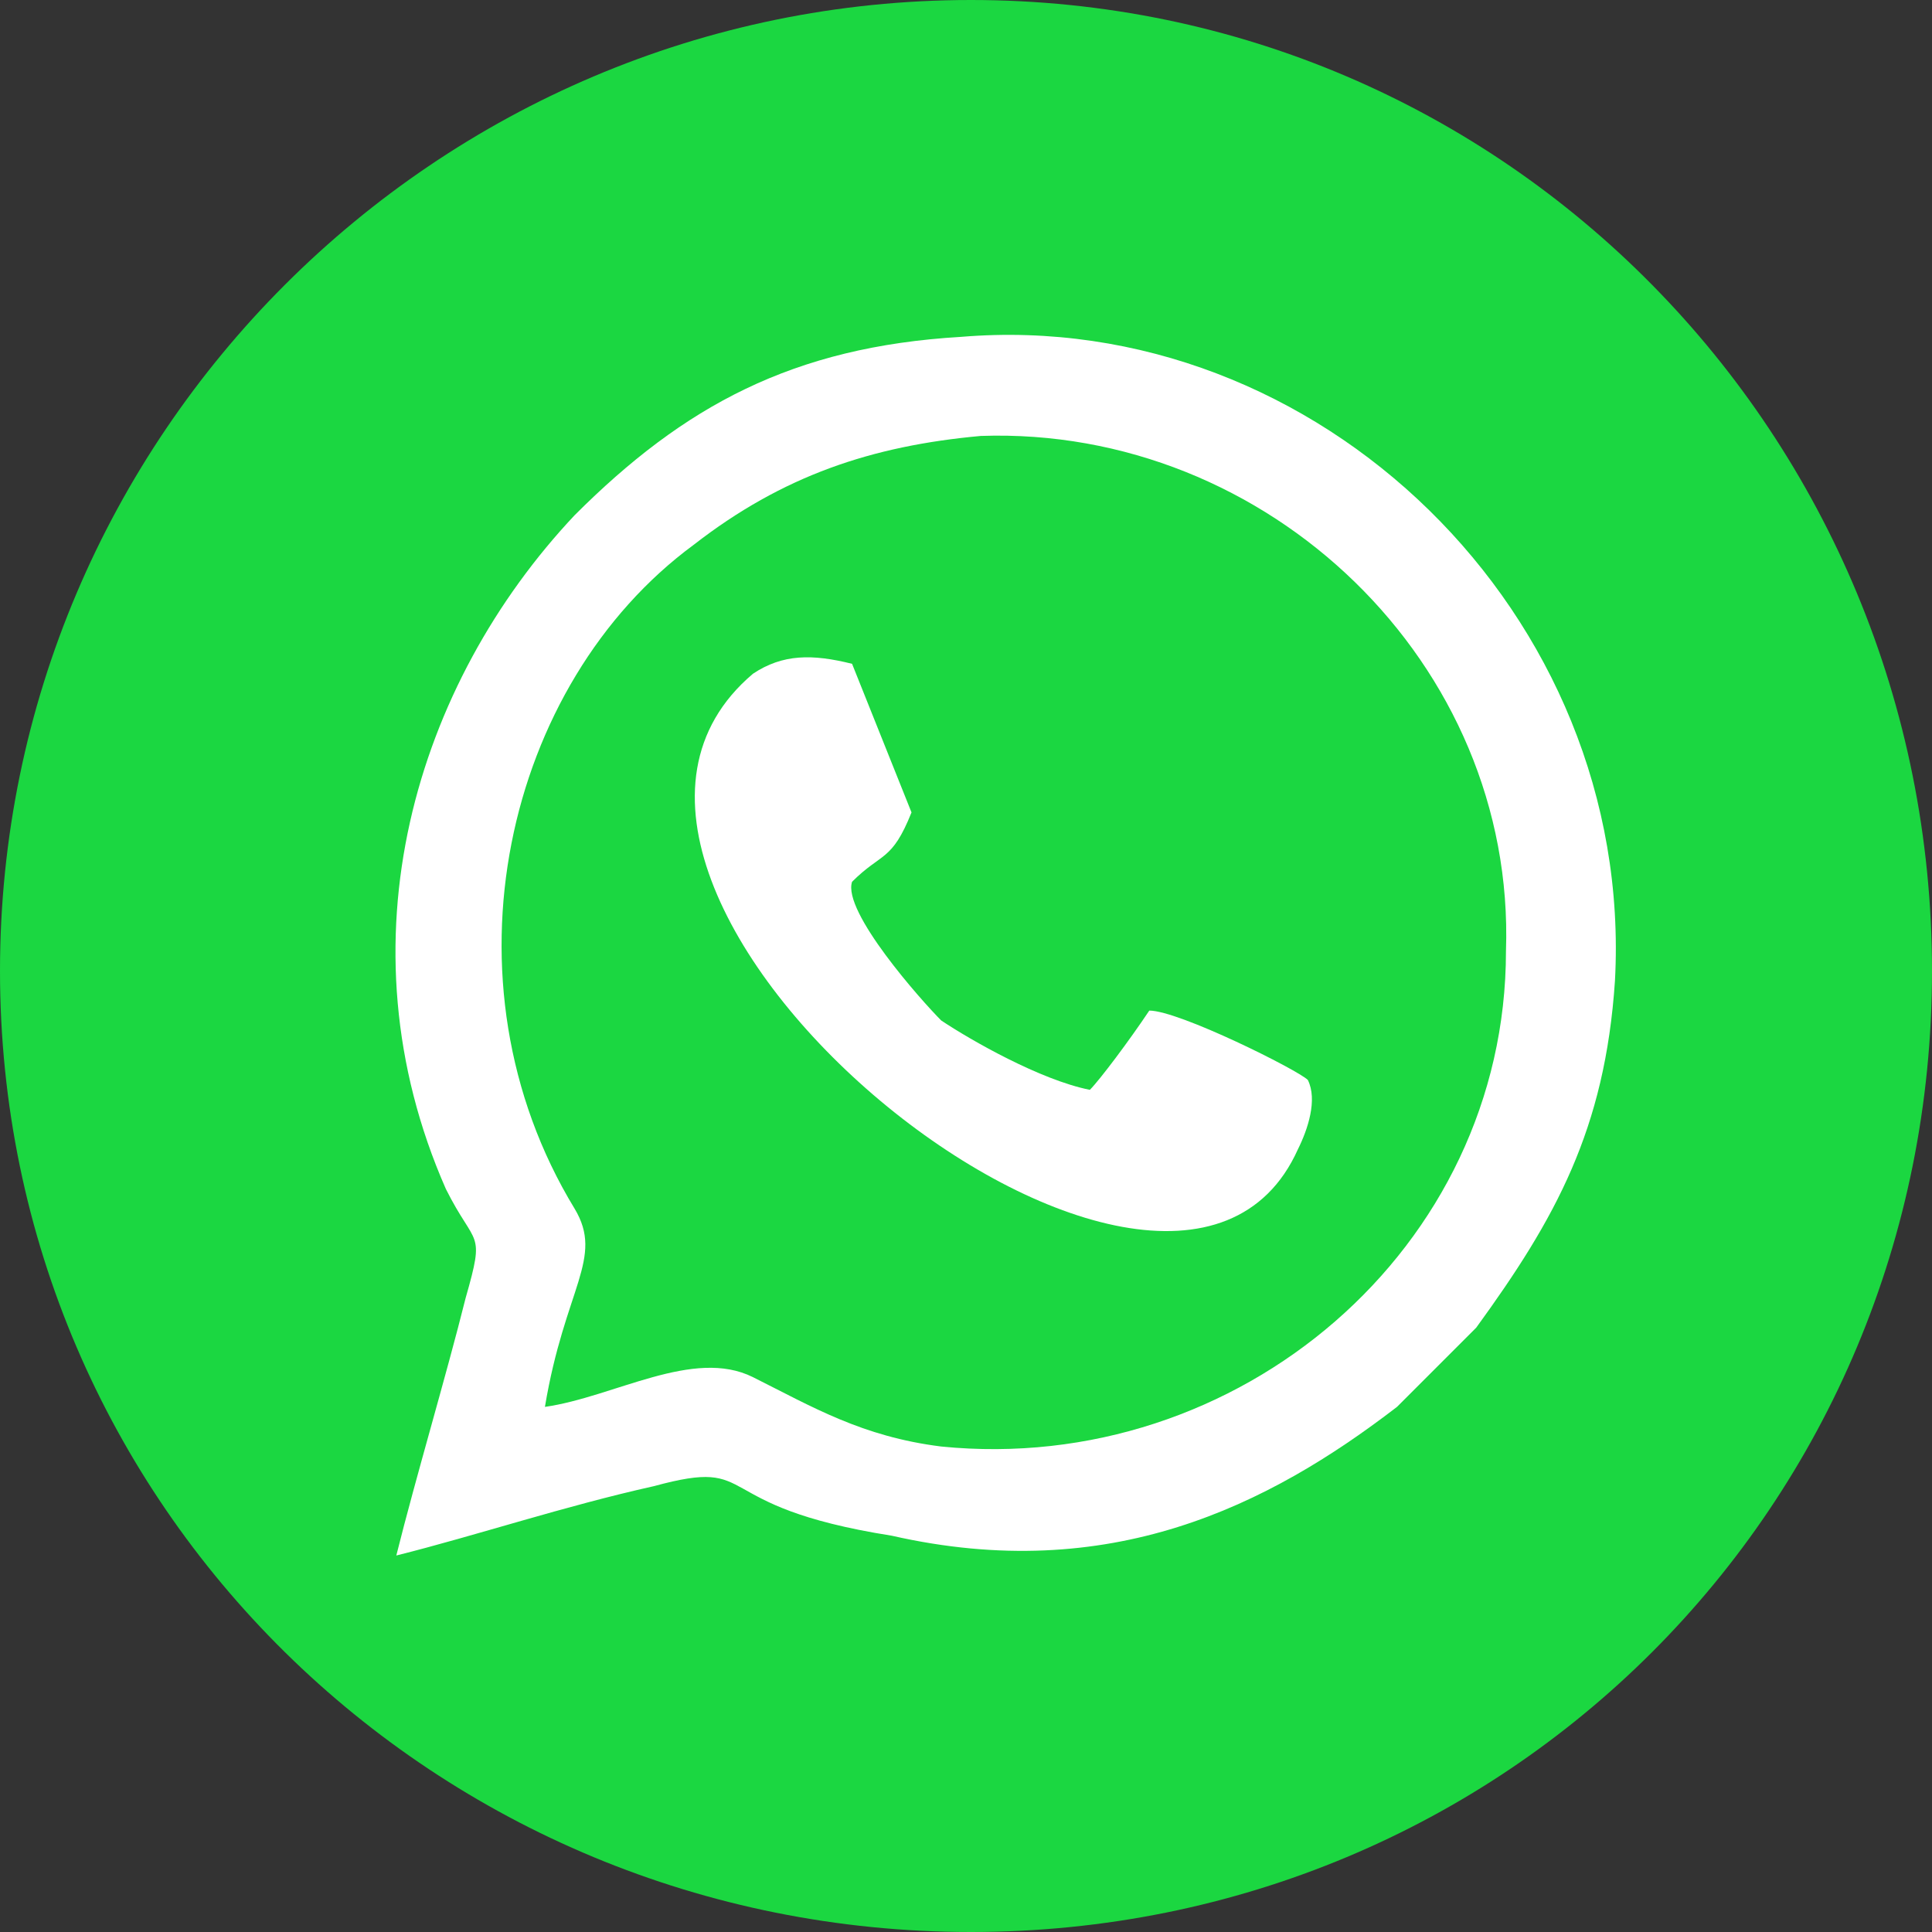
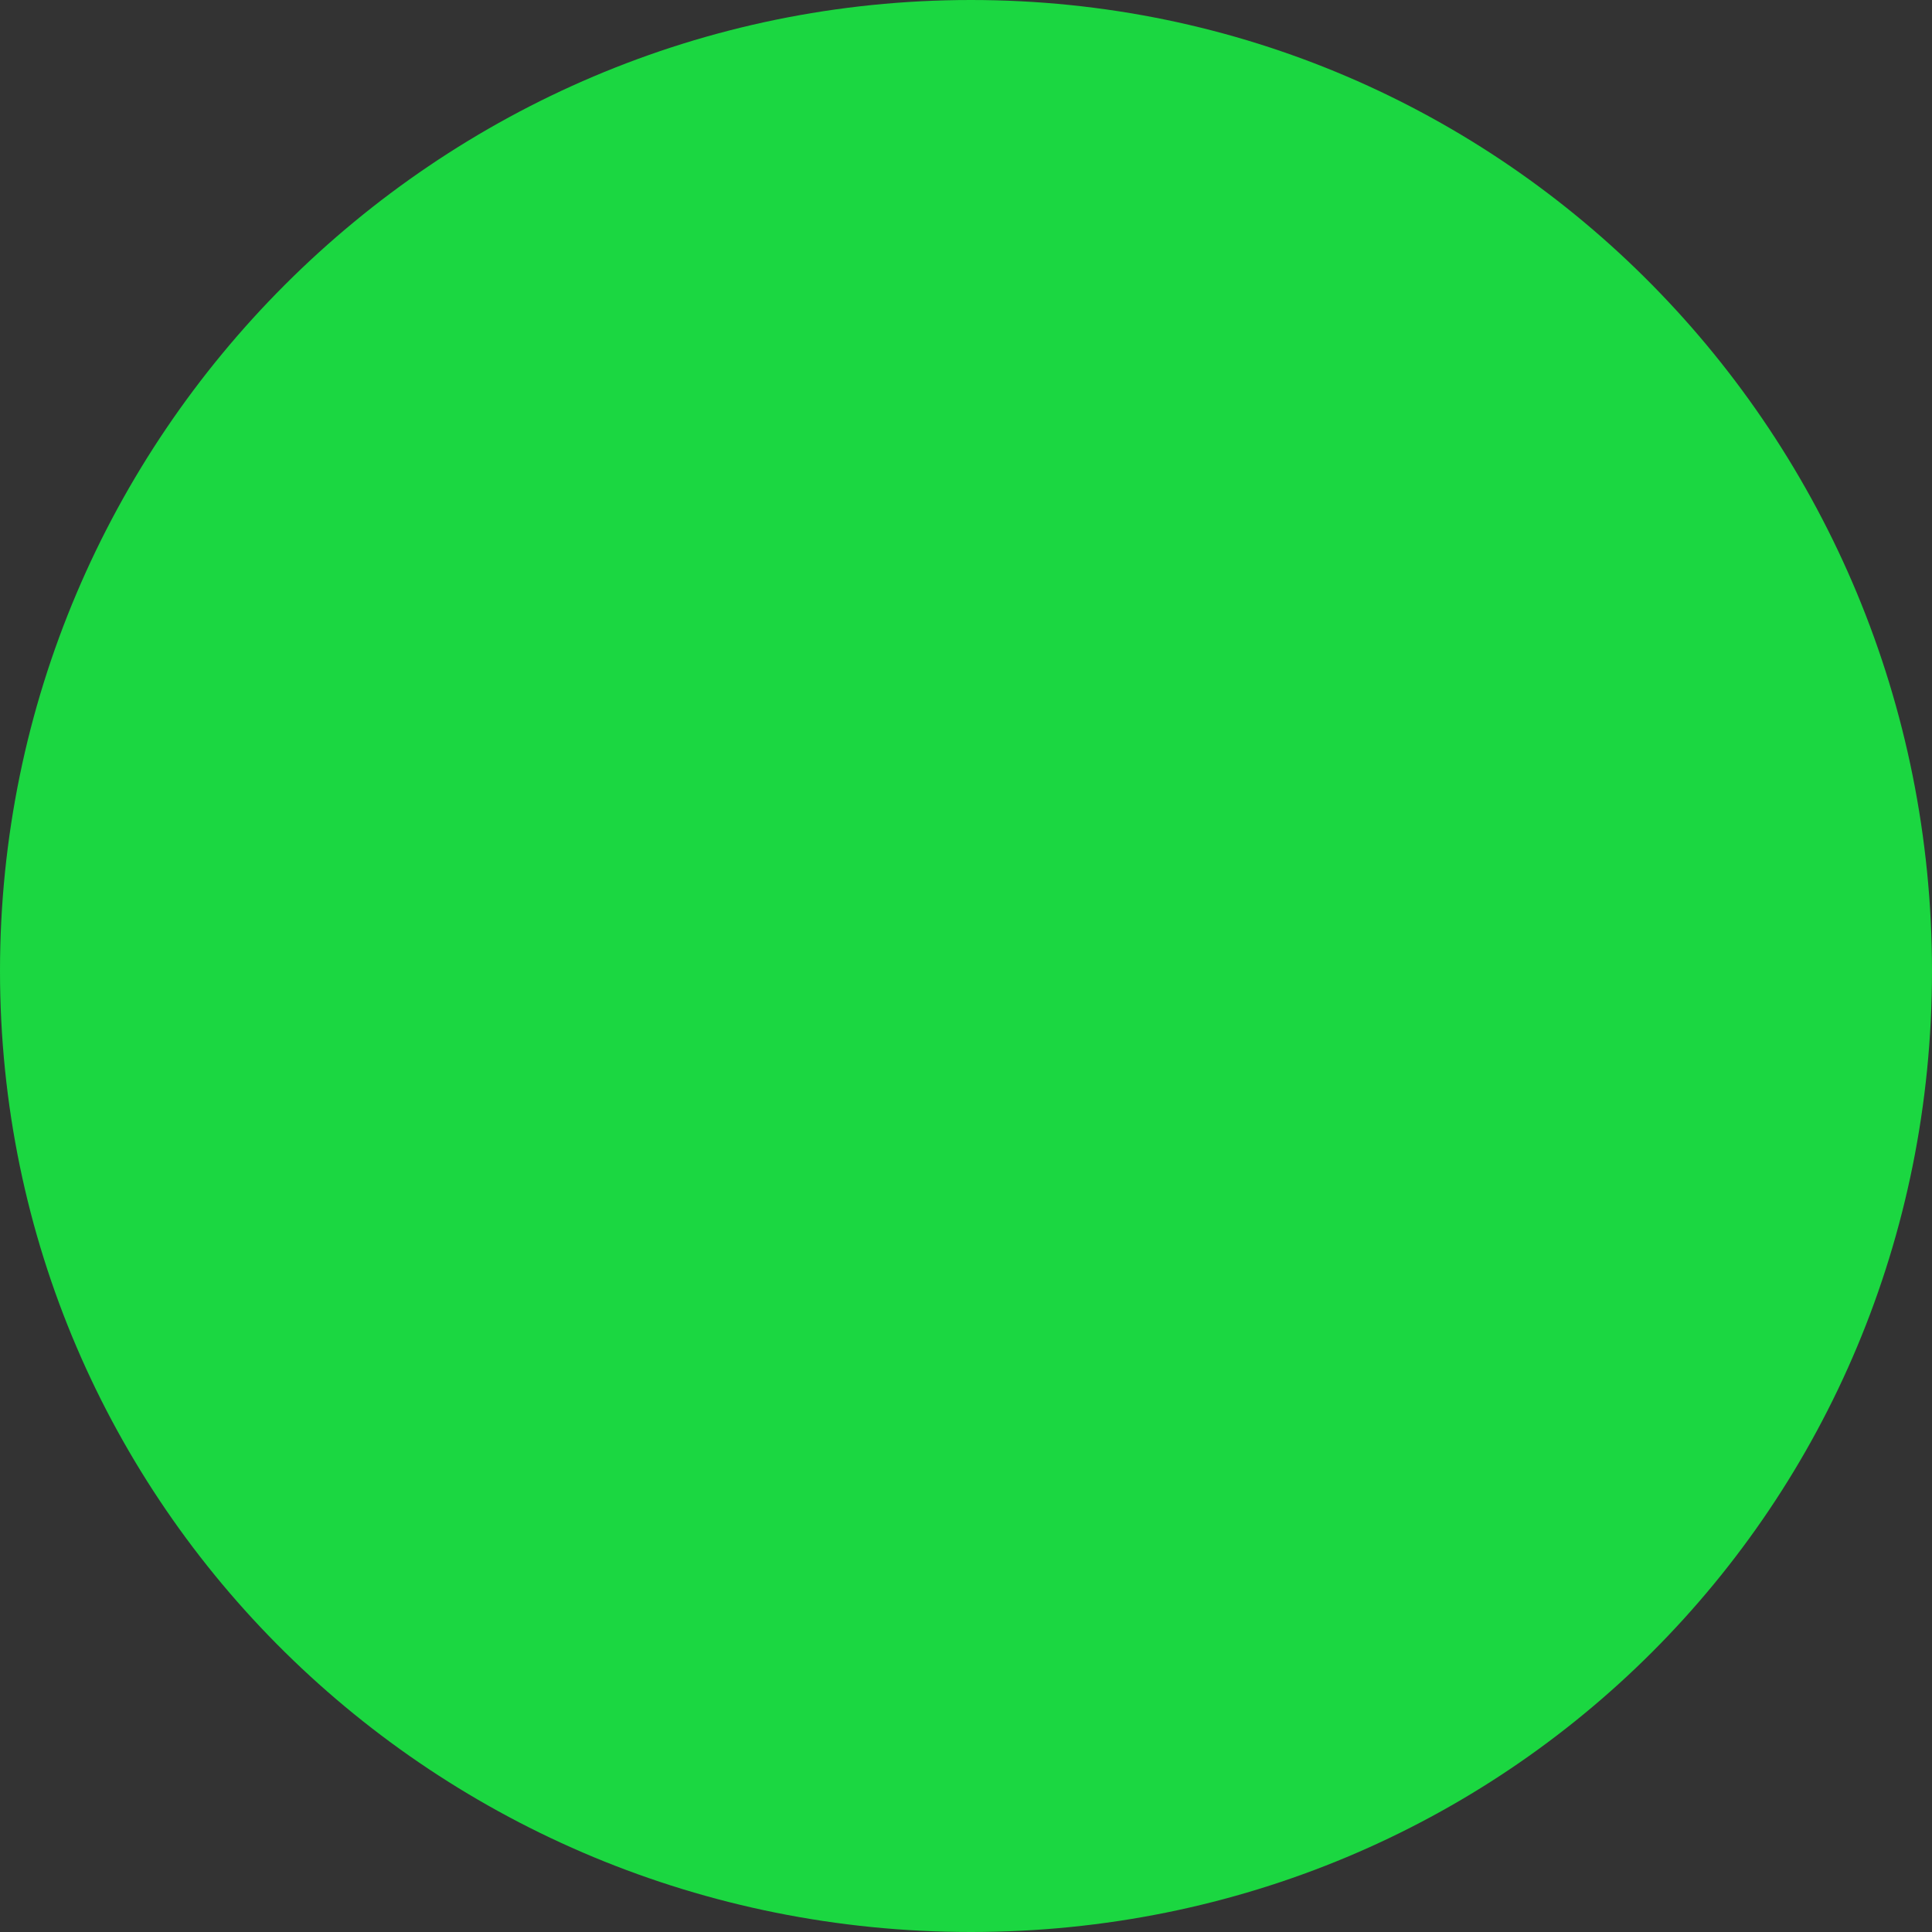
<svg xmlns="http://www.w3.org/2000/svg" xml:space="preserve" width="250px" height="250px" version="1.1" shape-rendering="geometricPrecision" text-rendering="geometricPrecision" image-rendering="optimizeQuality" fill-rule="evenodd" clip-rule="evenodd" viewBox="0 0 195 195">
  <rect x="0" y="0" width="195" height="195" fill="#333333" stroke="none" />
  <defs>
    <clipPath id="id0">
-       <path d="M98 0c54,0 97,44 97,98 0,54 -43,97 -97,97 -54,0 -98,-43 -98,-97 0,-54 44,-98 98,-98z" />
-     </clipPath>
+       </clipPath>
  </defs>
  <g id="Layer_x0020_1">
    <path fill="#1BD741" d="M98 0c54,0 97,44 97,98 0,54 -43,97 -97,97 -54,0 -98,-43 -98,-97 0,-54 44,-98 98,-98z" />
    <g clip-path="url(#id0)">
      <g id="_2164594760816">
        <g>
          <path id="1" fill="white" d="M40 157c8,-2 17,-5 26,-7 11,-3 5,2 24,5 22,5 38,-3 51,-13l8 -8c8,-11 13,-20 14,-35 2,-37 -30,-68 -66,-65 -17,1 -28,7 -39,18 -16,17 -24,43 -13,68 3,6 4,4 2,11 -2,8 -5,18 -7,26z" />
          <path fill="#1BD741" d="M55 142c7,-1 15,-6 21,-3 6,3 11,6 19,7 30,3 57,-20 57,-50 1,-29 -24,-53 -53,-52 -11,1 -20,4 -29,11 -19,14 -26,44 -12,67 3,5 -1,8 -3,20z" />
          <path fill="white" d="M116 102c-2,3 -5,7 -6,8 -5,-1 -12,-5 -15,-7 -2,-2 -10,-11 -9,-14 3,-3 4,-2 6,-7l-6 -15c-4,-1 -7,-1 -10,1 -26,22 42,77 55,48 1,-2 2,-5 1,-7 -1,-1 -13,-7 -16,-7z" />
        </g>
      </g>
    </g>
    <path fill="none" d="M98 0c54,0 97,44 97,98 0,54 -43,97 -97,97 -54,0 -98,-43 -98,-97 0,-54 44,-98 98,-98z" />
  </g>
</svg>